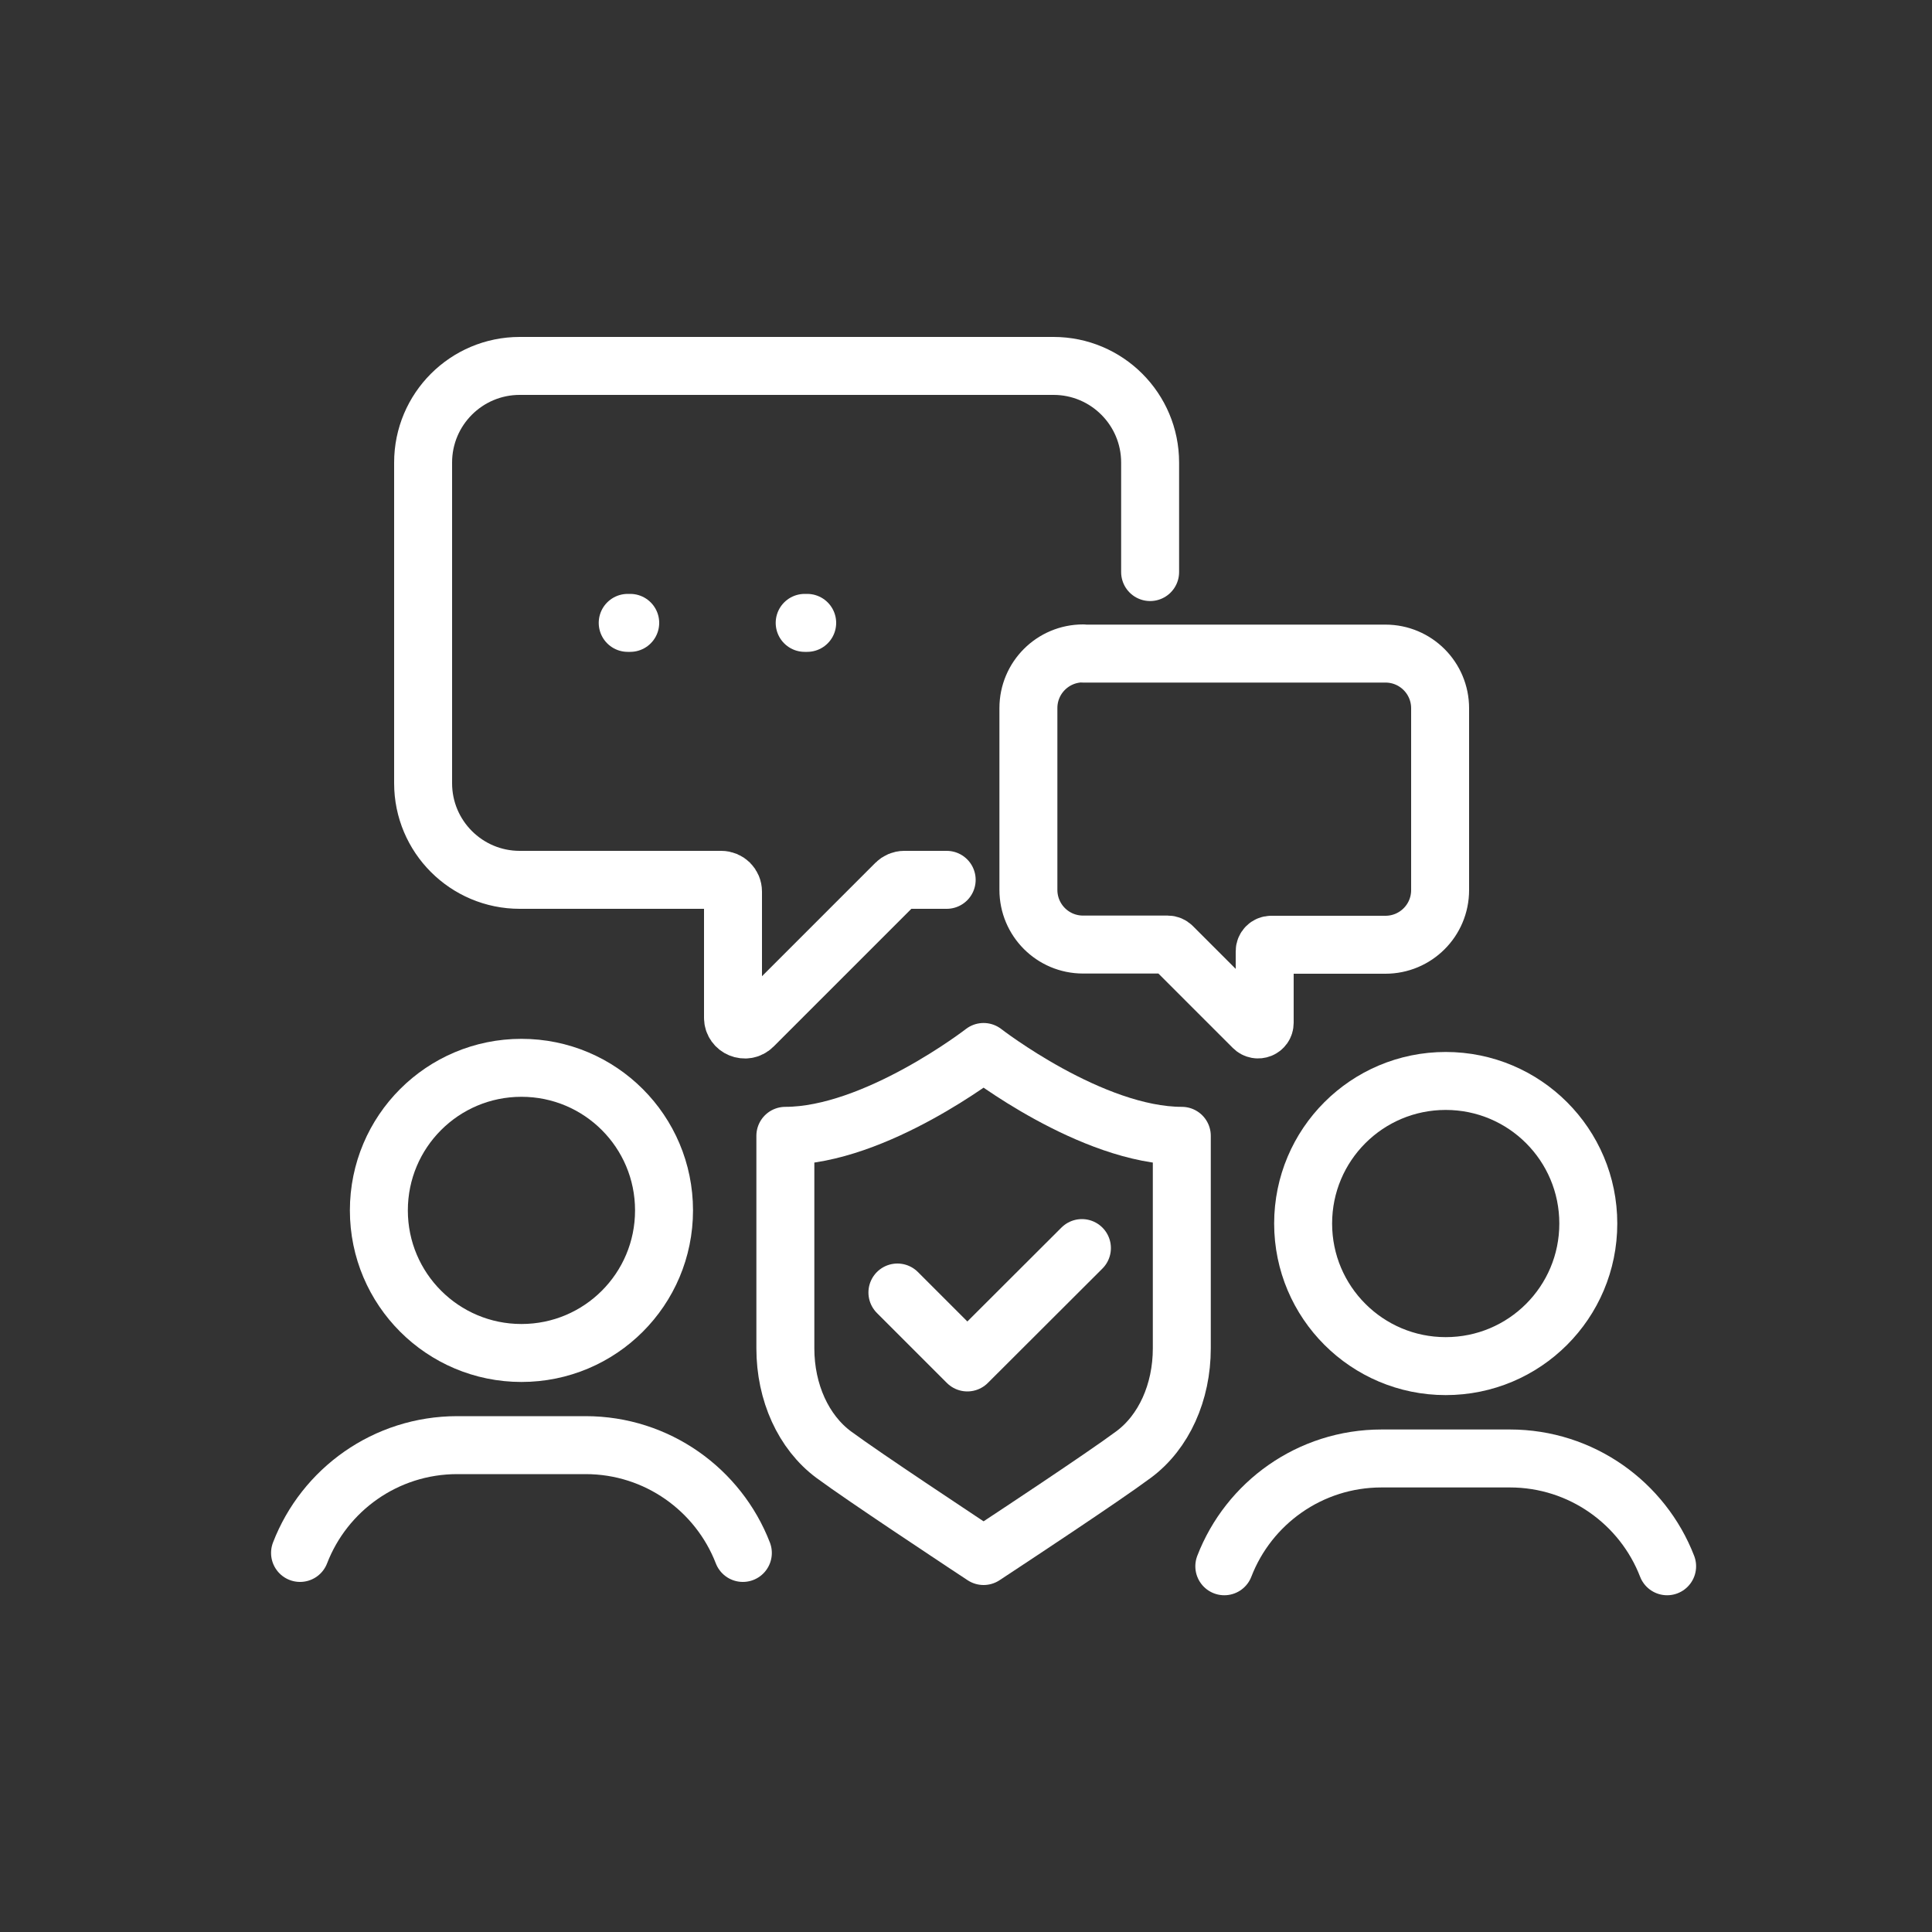
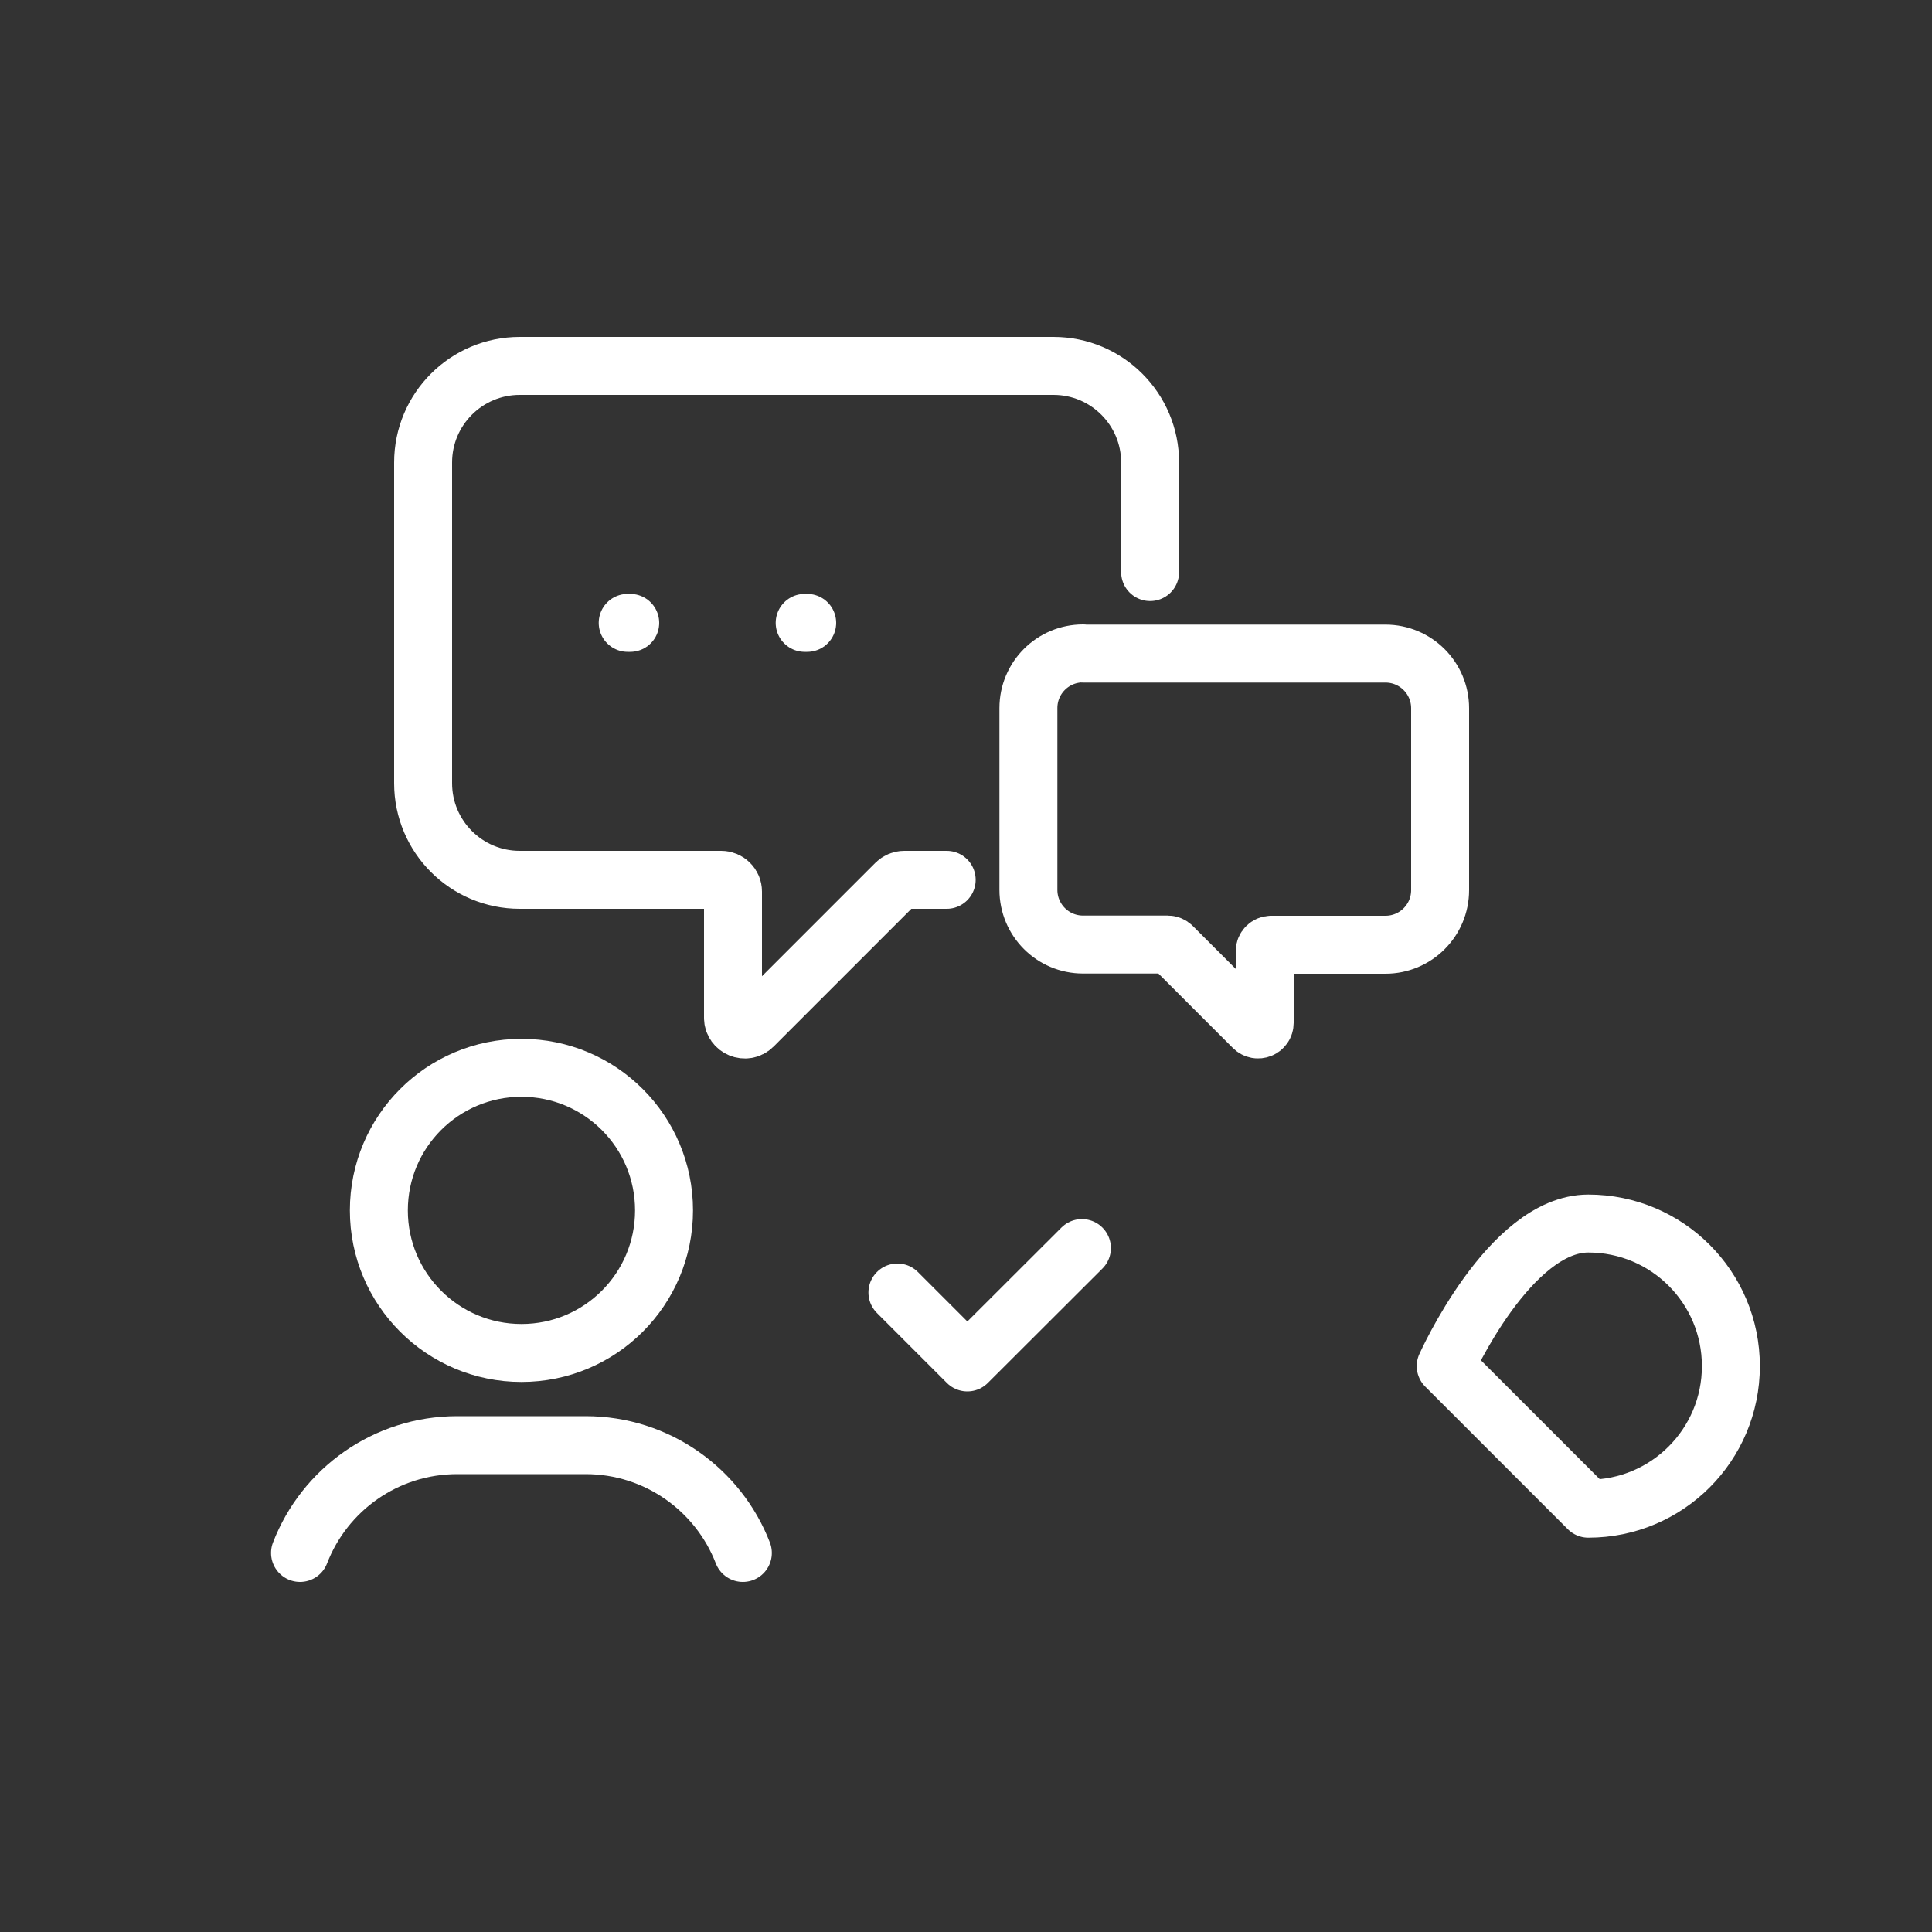
<svg xmlns="http://www.w3.org/2000/svg" id="weiss" viewBox="0 0 100 100">
  <rect x="0" y="0" width="100" height="100" fill="#333333" stroke="none" />
  <defs>
    <style>
      .cls-1 {
        stroke-dasharray: 0 0 .13 9.03;
      }

      .cls-1, .cls-2 {
        fill: none;
        stroke: #fff;
        stroke-linecap: round;
        stroke-linejoin: round;
        stroke-width: 3px;
      }
    </style>
  </defs>
  <path class="cls-2" d="m26.99,70.03c-4.07,0-7.38-3.3-7.38-7.38s3.3-7.38,7.38-7.38,7.38,3.3,7.38,7.38-3.3,7.38-7.38,7.38Z" />
  <path class="cls-2" d="m15.53,80.38c1.26-3.27,4.43-5.58,8.14-5.58h6.64c3.71,0,6.88,2.32,8.14,5.58" />
-   <path class="cls-2" d="m74.83,70.71c-4.07,0-7.38-3.3-7.38-7.38s3.3-7.38,7.38-7.38,7.38,3.3,7.38,7.38-3.3,7.38-7.38,7.38Z" />
-   <path class="cls-2" d="m63.37,81.07c1.26-3.27,4.43-5.58,8.14-5.58h6.64c3.71,0,6.88,2.32,8.14,5.58" />
+   <path class="cls-2" d="m74.83,70.71s3.3-7.38,7.38-7.38,7.38,3.3,7.38,7.38-3.3,7.38-7.38,7.38Z" />
  <path class="cls-2" d="m59.53,29.61v-5.67c0-2.76-2.24-5-5-5h-27.63c-2.76,0-5,2.24-5,5v16.6c0,2.76,2.24,5,5,5h10.43c.34,0,.61.27.61.61v6.53c0,.54.66.81,1.04.43l7.39-7.39c.11-.11.27-.18.43-.18h2.2" />
  <line class="cls-1" x1="32.49" y1="32.24" x2="48.93" y2="32.24" />
  <path class="cls-2" d="m56.06,33.83h15.65c1.57,0,2.83,1.27,2.83,2.83v9.41c0,1.57-1.27,2.83-2.83,2.83h-5.91c-.19,0-.34.15-.34.34v3.7c0,.31-.37.46-.59.24l-4.19-4.19c-.06-.06-.15-.1-.24-.1h-4.38c-1.57,0-2.83-1.27-2.83-2.83v-9.41c0-1.57,1.27-2.83,2.83-2.83Z" />
  <polyline class="cls-2" points="46.45 66.9 50.07 70.52 56 64.6" />
-   <path class="cls-2" d="m50.91,54.45s-5.6,4.34-10.26,4.34v11c0,2.29.94,4.34,2.5,5.5,1.64,1.21,6.53,4.43,6.73,4.57l1.03.68,1.03-.68c.21-.14,5.1-3.36,6.73-4.57,1.57-1.16,2.5-3.22,2.5-5.5v-11c-4.67,0-10.26-4.34-10.26-4.34Z" />
</svg>